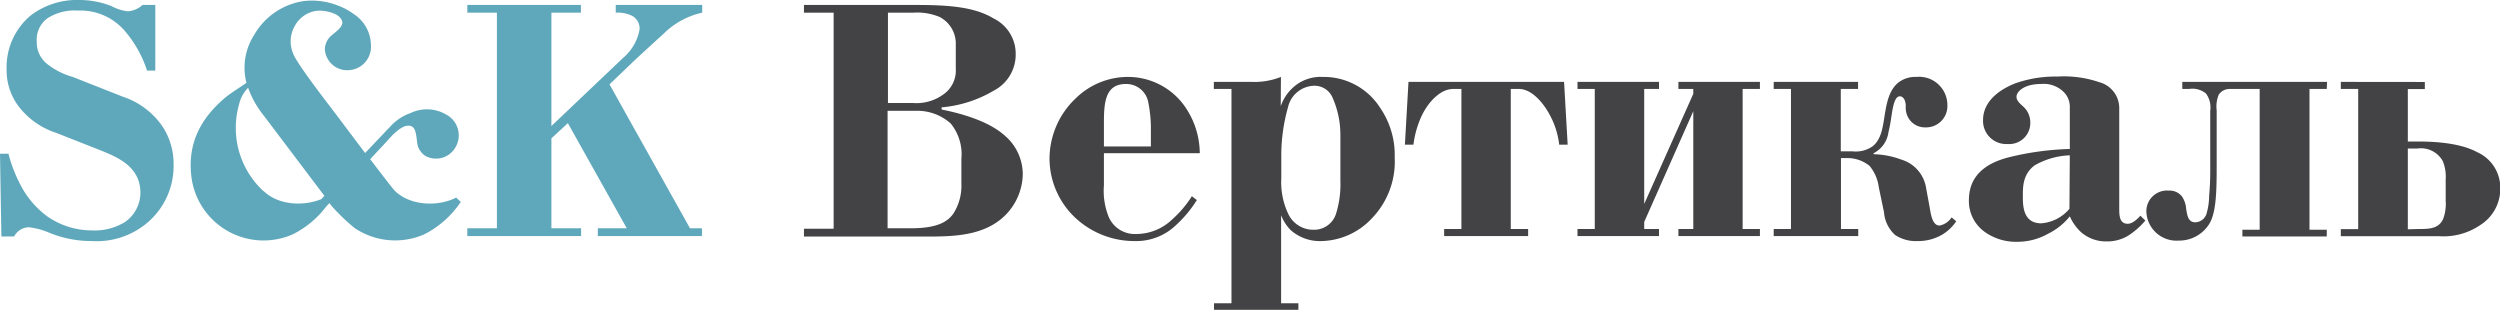
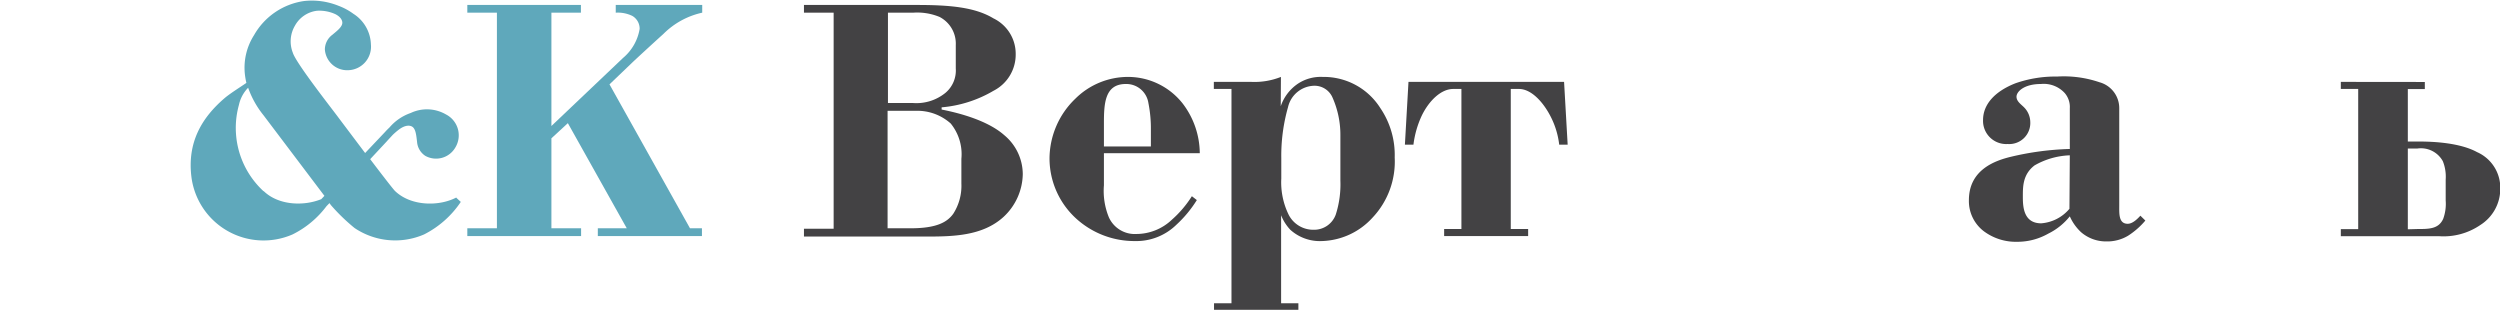
<svg xmlns="http://www.w3.org/2000/svg" viewBox="0 0 272.03 33.71">
  <defs>
    <style>.cls-1{fill:#5fa8bb;}.cls-2{fill:#434244;}</style>
  </defs>
  <title>Ресурс 1</title>
  <g id="Слой_2" data-name="Слой 2">
    <g id="Слой_1-2" data-name="Слой 1">
-       <path class="cls-1" d="M16,7.68a12.56,12.56,0,0,0-2.34-4.22A6.38,6.38,0,0,0,8.45,1.15,5.39,5.39,0,0,0,5.15,2,2.86,2.86,0,0,0,4,4.49,3,3,0,0,0,5.18,7,8,8,0,0,0,7.91,8.37l5.45,2.15a8.45,8.45,0,0,1,4.34,3.27,7.41,7.41,0,0,1,1.19,4.14,8.1,8.1,0,0,1-2.68,6.15A8.53,8.53,0,0,1,10,26.23,12.08,12.08,0,0,1,5.3,25.3a7.77,7.77,0,0,0-2.15-.57,1.84,1.84,0,0,0-1.61,1H.15l-.15-9H.92a15.74,15.74,0,0,0,1.65,4,9.91,9.91,0,0,0,2.61,2.84A8.5,8.5,0,0,0,10,25.07a6.26,6.26,0,0,0,3.61-.92A3.9,3.9,0,0,0,15.28,21c0-2.91-2.49-3.91-4.64-4.76l-4.57-1.8a8.4,8.4,0,0,1-4-2.81,6.49,6.49,0,0,1-1.35-4A7.35,7.35,0,0,1,3.38,1.65,8.3,8.3,0,0,1,8.6,0a9.54,9.54,0,0,1,3.5.65,5,5,0,0,0,1.8.58A2.65,2.65,0,0,0,15.51.54H16.9V7.68Z" />
      <path class="cls-1" d="M63.21.54v.84H60V13.71l7.8-7.41a5.25,5.25,0,0,0,1.8-3.15,1.6,1.6,0,0,0-.8-1.42A3.6,3.6,0,0,0,67,1.38V.54h9.41v.84a8.55,8.55,0,0,0-4.22,2.31c-.89.8-3.11,2.84-3.5,3.22L66.32,9.18l8.76,15.66h1.3v.85H65.05v-.85H68.2L61.79,13.4,60,15.05v9.79h3.23v.85H50.85v-.85h3.22V1.38H50.85V.54Z" />
      <path class="cls-2" d="M99.08,24.84c2.88,0,4-.69,4.64-1.57a5.62,5.62,0,0,0,.89-3.3V17.28a5.29,5.29,0,0,0-1.16-3.84,5.45,5.45,0,0,0-3.87-1.38h-3V24.84Zm.27-13.63a5,5,0,0,0,3.53-1.11A3.17,3.17,0,0,0,104,7.45V4.91a3.27,3.27,0,0,0-1.77-3.07,6.37,6.37,0,0,0-2.87-.46H96.62v9.83ZM99.73.54c3.57,0,6.34.23,8.37,1.46a4.28,4.28,0,0,1,2.42,3.88,4.42,4.42,0,0,1-2.42,4,13.34,13.34,0,0,1-5.64,1.8v.24c2.15.42,5.1,1.26,6.83,2.8a5.54,5.54,0,0,1,2,4.22,6.49,6.49,0,0,1-2.08,4.65c-2.3,2.11-5.57,2.15-8.48,2.15H87.48v-.85h3.23V1.38H87.48V.54Z" />
      <path class="cls-2" d="M125.23,15.94V14.13a14.23,14.23,0,0,0-.27-2.92,2.43,2.43,0,0,0-2.46-2.07c-2.3,0-2.38,2.15-2.38,4.3v2.5Zm5,5.83A12.83,12.83,0,0,1,128,24.46a6.24,6.24,0,0,1-4.53,1.77A9.42,9.42,0,0,1,117,23.69a8.86,8.86,0,0,1-2.8-6.45,9.07,9.07,0,0,1,2.8-6.49,8.13,8.13,0,0,1,5.8-2.38,7.57,7.57,0,0,1,5.91,2.92,9,9,0,0,1,1.84,5.38H120.12v3.49a7.57,7.57,0,0,0,.54,3.49,3.09,3.09,0,0,0,3,1.81,5.62,5.62,0,0,0,3.84-1.54,11.82,11.82,0,0,0,2.19-2.57Z" />
      <path class="cls-2" d="M145.85,14.71a10,10,0,0,0-.85-4.08,2.13,2.13,0,0,0-2-1.3,3,3,0,0,0-2.85,2.34,19.31,19.31,0,0,0-.73,5.53v2.23a8,8,0,0,0,.81,3.95A3,3,0,0,0,142.93,25a2.5,2.5,0,0,0,2.42-1.66,10.75,10.75,0,0,0,.5-3.68Zm-6.49-3.15a4.83,4.83,0,0,1,1.88-2.46,4.5,4.5,0,0,1,2.69-.73,7.28,7.28,0,0,1,6.26,3.38,9.07,9.07,0,0,1,1.57,5.38,8.88,8.88,0,0,1-2.42,6.56,7.74,7.74,0,0,1-5.49,2.54A4.8,4.8,0,0,1,140.4,25a4.92,4.92,0,0,1-1-1.58V33h1.88v.76H132.1V33H134V9.68h-1.92V8.91h4.07a7.79,7.79,0,0,0,3.23-.54Z" />
      <path class="cls-2" d="M170.19,8.91l.39,6.83h-.92a8.93,8.93,0,0,0-1-3.19c-.73-1.38-2-2.87-3.38-2.87h-.89V24.92h1.89v.77h-9.14v-.77h1.88V9.68h-.89c-1.34,0-2.64,1.3-3.41,2.87a10.43,10.43,0,0,0-.92,3.19h-.93l.39-6.83Z" />
-       <polygon class="cls-2" points="180.52 8.91 180.52 9.68 178.91 9.68 178.91 22.19 184.25 10.21 184.25 9.68 182.63 9.68 182.63 8.91 191.5 8.91 191.5 9.68 189.62 9.68 189.62 24.92 191.5 24.92 191.5 25.69 182.63 25.69 182.63 24.92 184.25 24.92 184.25 12.1 178.91 24.15 178.91 24.92 180.52 24.92 180.52 25.69 171.65 25.69 171.65 24.92 173.53 24.92 173.53 9.68 171.65 9.68 171.65 8.91 180.52 8.91" />
-       <path class="cls-2" d="M202.18,8.91v.77H200.3v6.79h1.31a3.19,3.19,0,0,0,2.18-.57c.93-.77,1.08-2.08,1.27-3.27.23-1.46.5-2.8,1.46-3.61a3,3,0,0,1,2-.65,3.08,3.08,0,0,1,3.38,3.11,2.32,2.32,0,0,1-2.42,2.38,2.08,2.08,0,0,1-1.73-.88,2.25,2.25,0,0,1-.38-1.42c0-.81-.39-1.08-.62-1.08s-.42.12-.61.62c-.31.88-.31,1.92-.65,3.26a3,3,0,0,1-1.62,2.31l0,.11a9.19,9.19,0,0,1,3,.58,3.84,3.84,0,0,1,2.72,3.14l.35,1.89c.15.8.27,2.15,1.11,2.15a2,2,0,0,0,1.31-.89l.5.43a4.82,4.82,0,0,1-1.54,1.46,5.15,5.15,0,0,1-2.65.69,4.1,4.1,0,0,1-2.46-.66A3.74,3.74,0,0,1,205,23.08l-.57-2.73a4.49,4.49,0,0,0-1-2.3,3.84,3.84,0,0,0-2.5-.85h-.61v7.72h1.88v.77H193v-.77h1.88V9.68H193V8.91Z" />
      <path class="cls-2" d="M225.22,16.9A8.29,8.29,0,0,0,221.38,18c-1.3,1-1.27,2.34-1.27,3.46s.12,2.84,2,2.84a4.45,4.45,0,0,0,3.07-1.58ZM233.44,24a8.4,8.4,0,0,1-1.88,1.65,4.39,4.39,0,0,1-2.35.62,4.15,4.15,0,0,1-2.76-1,5.24,5.24,0,0,1-1.23-1.73,6.88,6.88,0,0,1-2.34,1.88,6.8,6.8,0,0,1-3.38.89,5.83,5.83,0,0,1-3.65-1.16,4.12,4.12,0,0,1-1.61-3.37c0-3.31,2.84-4.31,4.61-4.73a31.19,31.19,0,0,1,6.37-.84V11.79a2.33,2.33,0,0,0-.54-1.65,3.1,3.1,0,0,0-2.61-1c-1.84,0-2.65.84-2.65,1.38s.54.85.89,1.23a2.33,2.33,0,0,1,.61,1.54,2.29,2.29,0,0,1-2.46,2.38,2.52,2.52,0,0,1-2.68-2.61c0-1.69,1.26-3.11,3.53-4a13.11,13.11,0,0,1,4.53-.73,12,12,0,0,1,4.61.62,2.92,2.92,0,0,1,2.15,2.84V22.35c0,.88-.08,2,.92,2,.5,0,1-.46,1.38-.88Z" />
-       <path class="cls-2" d="M253.18,9.68H251.3V25h1.88v.73H244V25h1.88V9.68h-3.26a1.42,1.42,0,0,0-1.19.61A3.36,3.36,0,0,0,241.2,12v6.37c0,2.92-.12,4.88-.81,6a3.86,3.86,0,0,1-3.34,1.81,3.28,3.28,0,0,1-3.5-3.15A2.25,2.25,0,0,1,236,20.74a1.69,1.69,0,0,1,1.46.69,2.76,2.76,0,0,1,.42,1.3c.12.69.2,1.46,1,1.46a1.33,1.33,0,0,0,1.2-.88,7.07,7.07,0,0,0,.3-2c.08-.92.12-1.65.12-2.76V12.06a2.55,2.55,0,0,0-.46-1.88,2.32,2.32,0,0,0-1.85-.5h-.73V8.91h15.75Z" />
      <path class="cls-2" d="M263.05,24.92c1.26,0,2.3,0,2.8-1.11a4.75,4.75,0,0,0,.27-2V19.54a4.52,4.52,0,0,0-.31-2,2.72,2.72,0,0,0-2.76-1.38H262v8.79Zm.8-16v.77H262V15.4h1.19c3.88,0,5.65.77,6.34,1.15a4.24,4.24,0,0,1,2.53,4,4.65,4.65,0,0,1-2.15,3.92,7.09,7.09,0,0,1-4.53,1.23H254.71v-.77h1.89V9.68h-1.89V8.91Z" />
      <path class="cls-1" d="M28.68,20.81A9.36,9.36,0,0,1,26,11.41a3.8,3.8,0,0,1,1-1.86,10.12,10.12,0,0,0,1.68,3l6.62,8.76-.34.36c-1.88.77-4.64.7-6.27-.88m21,.68c-1.86,1-4.94,1-6.7-.68-.21-.2-1.42-1.77-2.71-3.47l1.8-1.93h0l.05-.06.61-.66c.18-.17.37-.34.6-.52.84-.66,1.36-.47,1.52-.36.39.25.44,1,.52,1.63a2,2,0,0,0,.9,1.54,2.42,2.42,0,0,0,3.26-.9,2.55,2.55,0,0,0-1-3.6,4.13,4.13,0,0,0-3.84-.17,5.35,5.35,0,0,0-2.32,1.58h0v0c-.18.17-.34.33-.5.51l-2.15,2.27-2.87-3.81c-.67-.92-4.68-6-5-7.11a3.36,3.36,0,0,1,.23-2.93,3.18,3.18,0,0,1,2.4-1.63,4.21,4.21,0,0,1,2,.37c.67.34.76.76.76.93,0,.46-.58.89-1.09,1.32a2,2,0,0,0-.81,1.59,2.43,2.43,0,0,0,2.52,2.26,2.56,2.56,0,0,0,2.49-2.8,4.09,4.09,0,0,0-1.91-3.34A6.68,6.68,0,0,0,36.81.62,7.75,7.75,0,0,0,33.1.11a7.47,7.47,0,0,0-5.46,3.72,6.58,6.58,0,0,0-1,4.19,7.72,7.72,0,0,0,.17,1c-.74.51-1.54,1-2.23,1.54-2.7,2.26-4.21,5-3.75,8.7a7.91,7.91,0,0,0,11,6.25,10.36,10.36,0,0,0,3.7-3.08l.32-.33.15.21a20.73,20.73,0,0,0,2.58,2.5,7.91,7.91,0,0,0,7.56.7,10.52,10.52,0,0,0,4-3.54l-.52-.48" />
    </g>
  </g>
</svg>